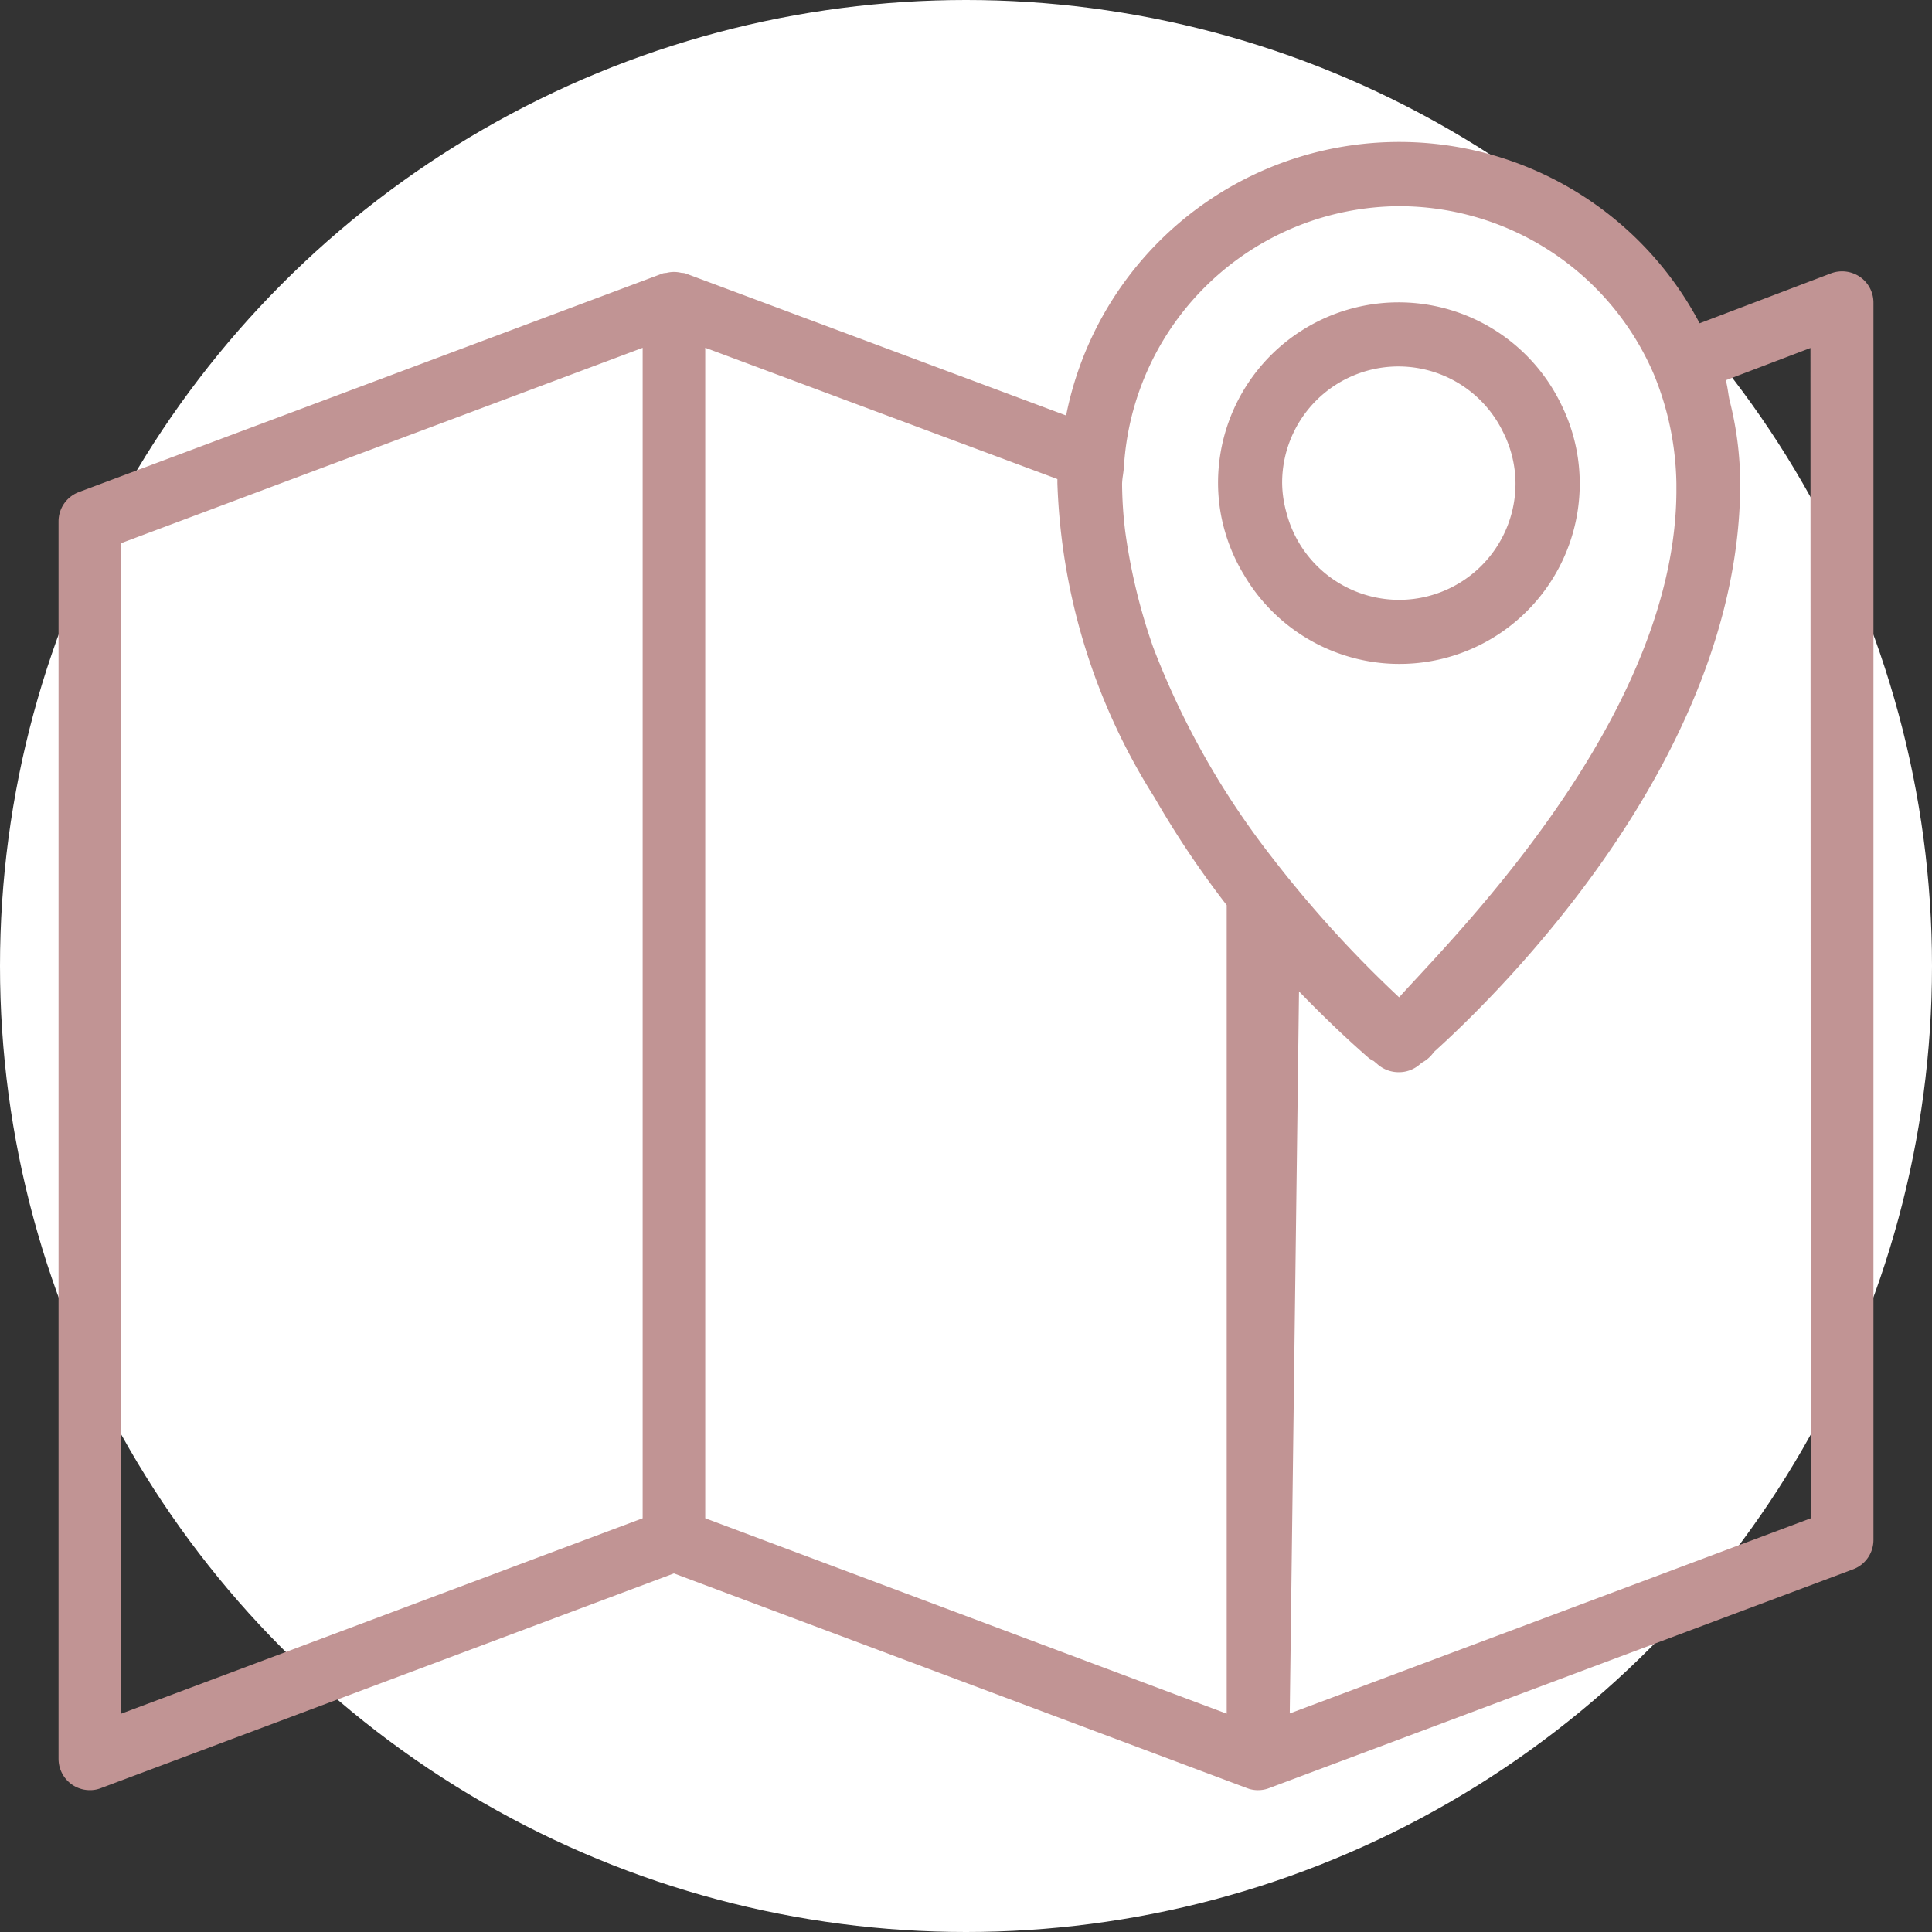
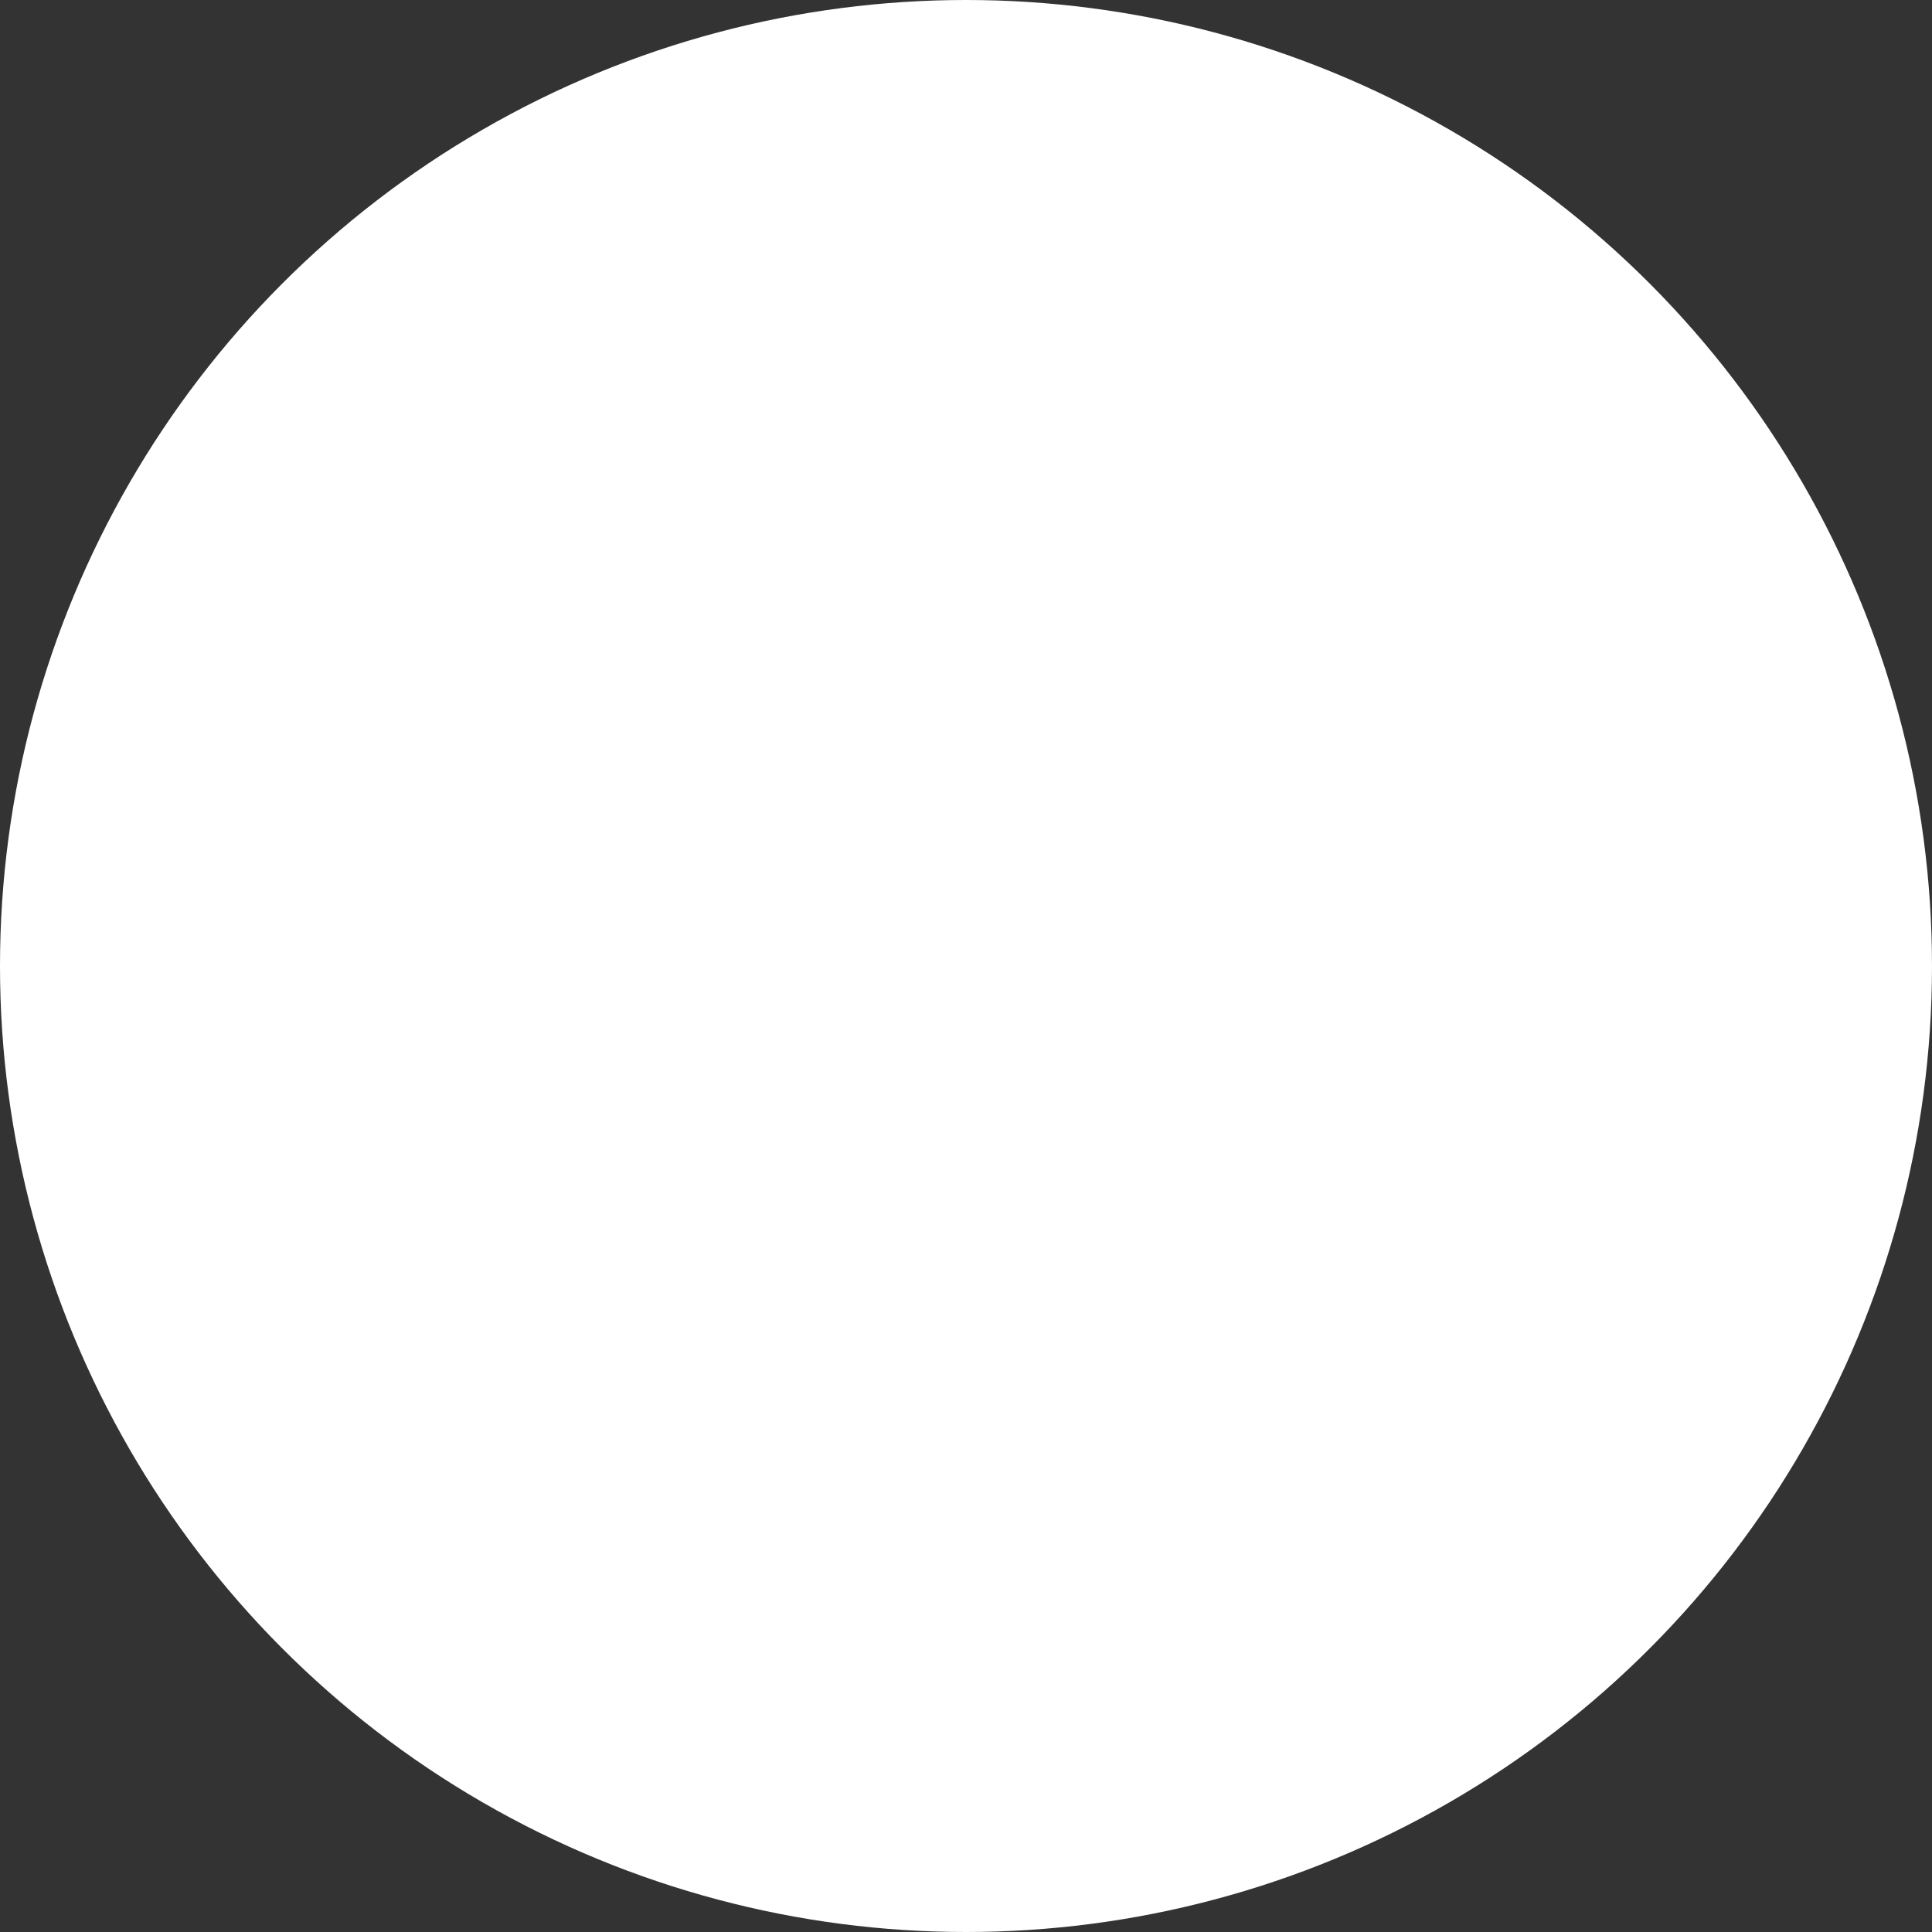
<svg xmlns="http://www.w3.org/2000/svg" width="33" height="33" viewBox="0 0 33 33">
  <rect x="0" y="0" width="33" height="33" fill="#333333" stroke="none" />
  <defs>
    <clipPath id="clip-path">
      <rect id="長方形_13779" data-name="長方形 13779" width="31" height="28.155" transform="translate(0 0)" fill="#c19494" />
    </clipPath>
  </defs>
  <g id="グループ_17796" data-name="グループ 17796" transform="translate(-50 -552)">
    <circle id="楕円形_264" data-name="楕円形 264" cx="16.5" cy="16.5" r="16.5" transform="translate(50 552)" fill="#fff" />
    <g id="グループ_17795" data-name="グループ 17795" transform="translate(51 554.422)">
      <g id="グループ_17794" data-name="グループ 17794" clip-path="url(#clip-path)">
-         <path id="パス_15828" data-name="パス 15828" d="M30.769,2.307a.54.54,0,0,0-.494-.06L28.031,3.1A5.8,5.8,0,0,0,17.21,4.675L10.7,2.245a.434.434,0,0,0-.063-.007.549.549,0,0,0-.121-.015.522.522,0,0,0-.131.016.56.56,0,0,0-.059.007L.347,5.983a.534.534,0,0,0-.347.5V27.621a.534.534,0,0,0,.535.534.507.507,0,0,0,.187-.034l9.789-3.668,9.79,3.668a.5.5,0,0,0,.187.034.512.512,0,0,0,.188-.034l9.976-3.738a.535.535,0,0,0,.348-.5V2.747a.532.532,0,0,0-.231-.44M22.9,1.1a4.736,4.736,0,0,1,4.349,2.872h0a5.086,5.086,0,0,1,.385,1.868v.01c0,.049,0,.1,0,.145-.031,3.545-3.231,6.99-4.444,8.3-.123.132-.214.231-.292.318l-.091-.086a19.926,19.926,0,0,1-2.077-2.3,13.924,13.924,0,0,1-2.031-3.588,10.084,10.084,0,0,1-.478-1.973,7.018,7.018,0,0,1-.055-.822,1.153,1.153,0,0,1,.014-.143c.007-.051.014-.1.018-.156h0A4.735,4.735,0,0,1,22.9,1.1M1.07,6.855,9.977,3.519V23.511L1.07,26.849Zm9.976-3.337,6.015,2.243c0,.021,0,.04,0,.06v.011A10.7,10.7,0,0,0,18.72,11.2a16.225,16.225,0,0,0,1.233,1.839V26.849l-8.907-3.338ZM29.93,23.511l-8.9,3.334.158-12.333c.677.7,1.175,1.122,1.2,1.145a.831.831,0,0,0,.076.044l.075.064a.546.546,0,0,0,.353.127.537.537,0,0,0,.351-.127l.042-.035a.571.571,0,0,0,.207-.183c1.068-.962,5.232-5.012,5.232-9.715a5.794,5.794,0,0,0-.183-1.422c-.024-.113-.031-.222-.064-.337l1.447-.551Z" fill="#c19494" />
-         <path id="パス_15829" data-name="パス 15829" d="M20.229,7.364l0,0a3.079,3.079,0,0,0,5.754-1.535,3.043,3.043,0,0,0-.306-1.321h0a3.084,3.084,0,0,0-5.872,1.322,3.04,3.04,0,0,0,.059.586,3.082,3.082,0,0,0,.363.946M20.9,5.832a1.986,1.986,0,0,1,3.769-.883,1.967,1.967,0,0,1,.217.883,1.988,1.988,0,0,1-3.913.5,1.949,1.949,0,0,1-.073-.5" fill="#c19494" />
-       </g>
+         </g>
    </g>
  </g>
</svg>